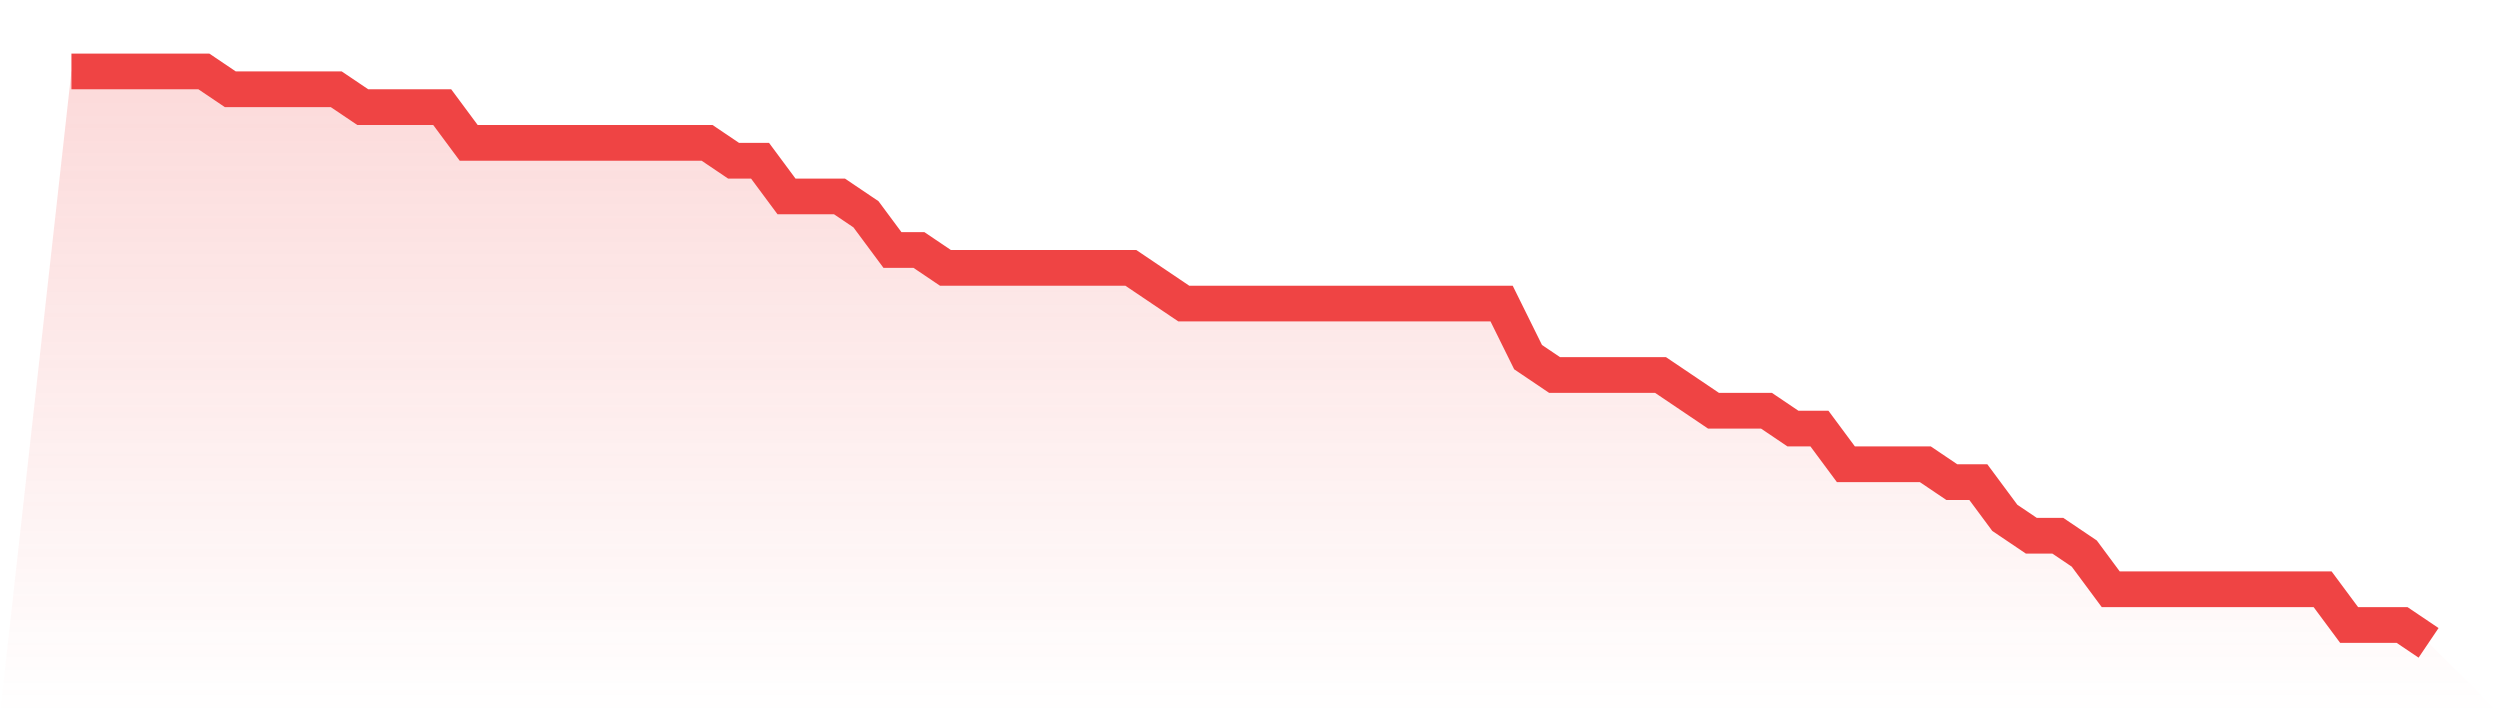
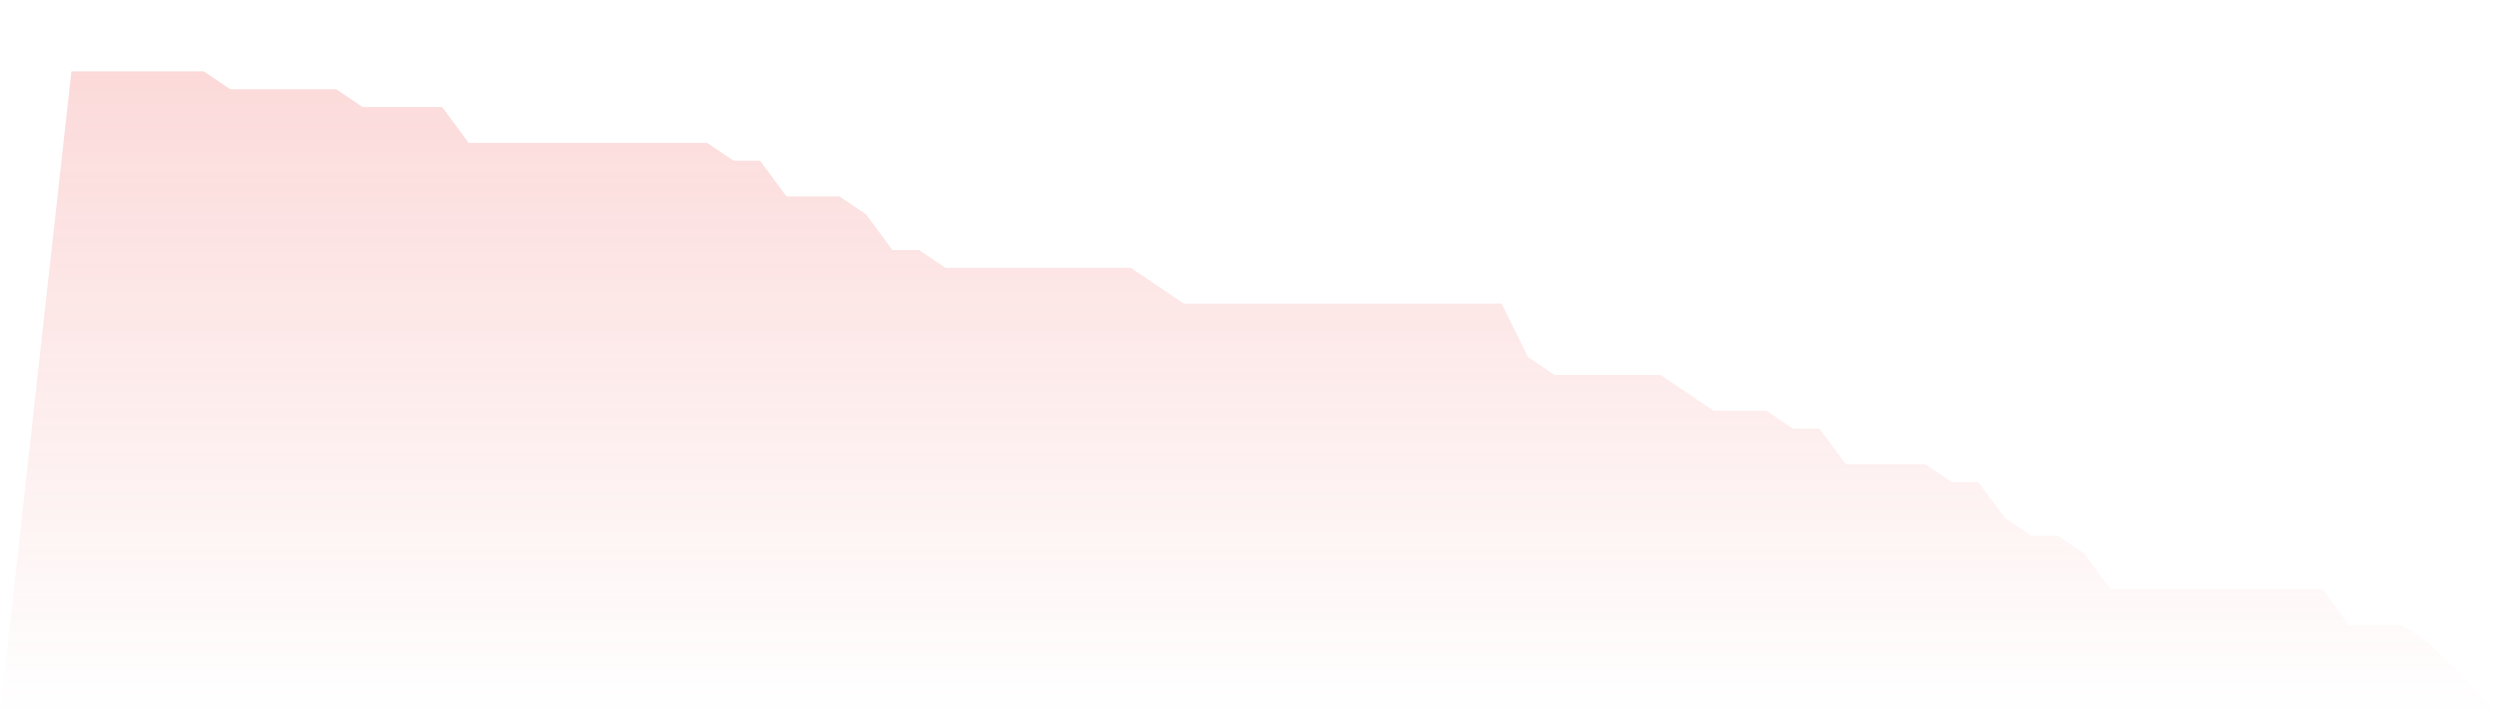
<svg xmlns="http://www.w3.org/2000/svg" viewBox="0 0 140 40">
  <defs>
    <linearGradient id="gradient" x1="0" x2="0" y1="0" y2="1">
      <stop offset="0%" stop-color="#ef4444" stop-opacity="0.2" />
      <stop offset="100%" stop-color="#ef4444" stop-opacity="0" />
    </linearGradient>
  </defs>
  <path d="M4,4 L4,4 L5.483,4 L6.966,4 L8.449,4 L9.933,4 L11.416,4 L12.899,5 L14.382,5 L15.865,5 L17.348,5 L18.831,5 L20.315,6 L21.798,6 L23.281,6 L24.764,6 L26.247,8 L27.73,8 L29.213,8 L30.697,8 L32.18,8 L33.663,8 L35.146,8 L36.629,8 L38.112,8 L39.596,8 L41.079,9 L42.562,9 L44.045,11 L45.528,11 L47.011,11 L48.494,12 L49.978,14 L51.461,14 L52.944,15 L54.427,15 L55.91,15 L57.393,15 L58.876,15 L60.36,15 L61.843,15 L63.326,15 L64.809,16 L66.292,17 L67.775,17 L69.258,17 L70.742,17 L72.225,17 L73.708,17 L75.191,17 L76.674,17 L78.157,17 L79.64,17 L81.124,17 L82.607,17 L84.09,17 L85.573,20 L87.056,21 L88.539,21 L90.022,21 L91.506,21 L92.989,21 L94.472,22 L95.955,23 L97.438,23 L98.921,23 L100.404,24 L101.888,24 L103.371,26 L104.854,26 L106.337,26 L107.82,26 L109.303,27 L110.787,27 L112.27,29 L113.753,30 L115.236,30 L116.719,31 L118.202,33 L119.685,33 L121.169,33 L122.652,33 L124.135,33 L125.618,33 L127.101,33 L128.584,33 L130.067,33 L131.551,35 L133.034,35 L134.517,35 L136,36 L140,40 L0,40 z" fill="url(#gradient)" />
-   <path d="M4,4 L4,4 L5.483,4 L6.966,4 L8.449,4 L9.933,4 L11.416,4 L12.899,5 L14.382,5 L15.865,5 L17.348,5 L18.831,5 L20.315,6 L21.798,6 L23.281,6 L24.764,6 L26.247,8 L27.73,8 L29.213,8 L30.697,8 L32.18,8 L33.663,8 L35.146,8 L36.629,8 L38.112,8 L39.596,8 L41.079,9 L42.562,9 L44.045,11 L45.528,11 L47.011,11 L48.494,12 L49.978,14 L51.461,14 L52.944,15 L54.427,15 L55.91,15 L57.393,15 L58.876,15 L60.36,15 L61.843,15 L63.326,15 L64.809,16 L66.292,17 L67.775,17 L69.258,17 L70.742,17 L72.225,17 L73.708,17 L75.191,17 L76.674,17 L78.157,17 L79.64,17 L81.124,17 L82.607,17 L84.09,17 L85.573,20 L87.056,21 L88.539,21 L90.022,21 L91.506,21 L92.989,21 L94.472,22 L95.955,23 L97.438,23 L98.921,23 L100.404,24 L101.888,24 L103.371,26 L104.854,26 L106.337,26 L107.82,26 L109.303,27 L110.787,27 L112.27,29 L113.753,30 L115.236,30 L116.719,31 L118.202,33 L119.685,33 L121.169,33 L122.652,33 L124.135,33 L125.618,33 L127.101,33 L128.584,33 L130.067,33 L131.551,35 L133.034,35 L134.517,35 L136,36" fill="none" stroke="#ef4444" stroke-width="2" />
</svg>